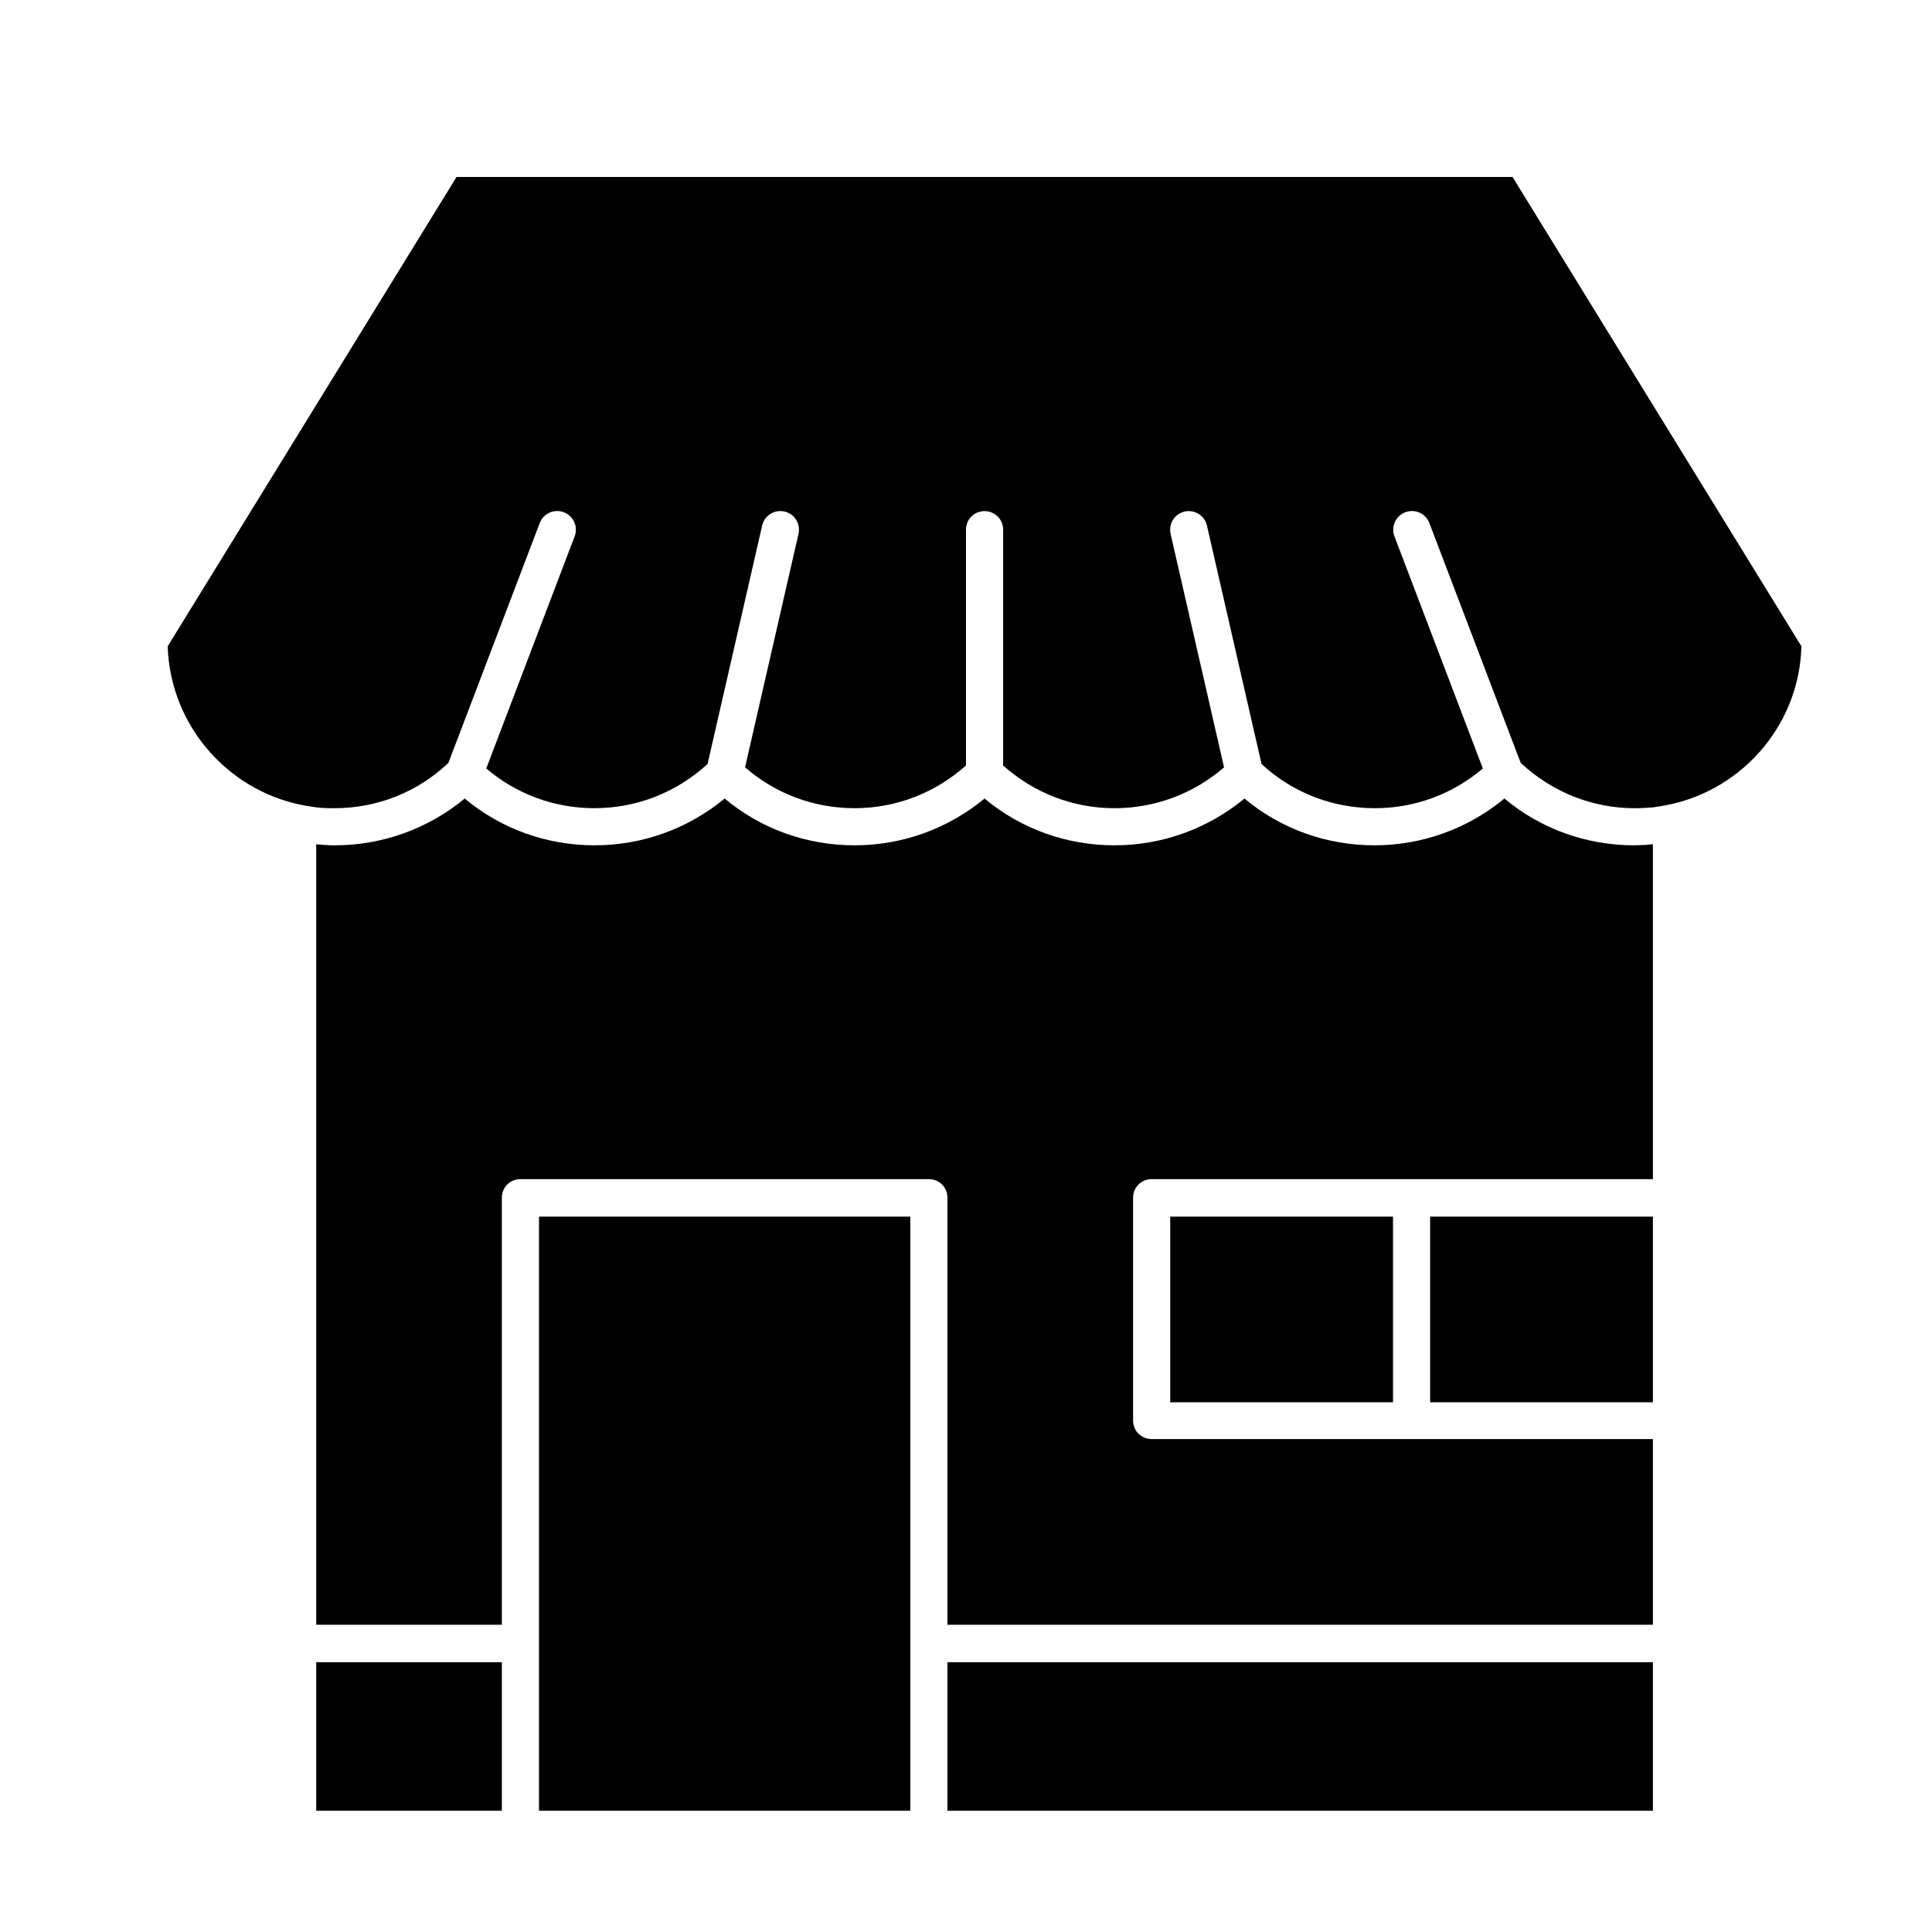
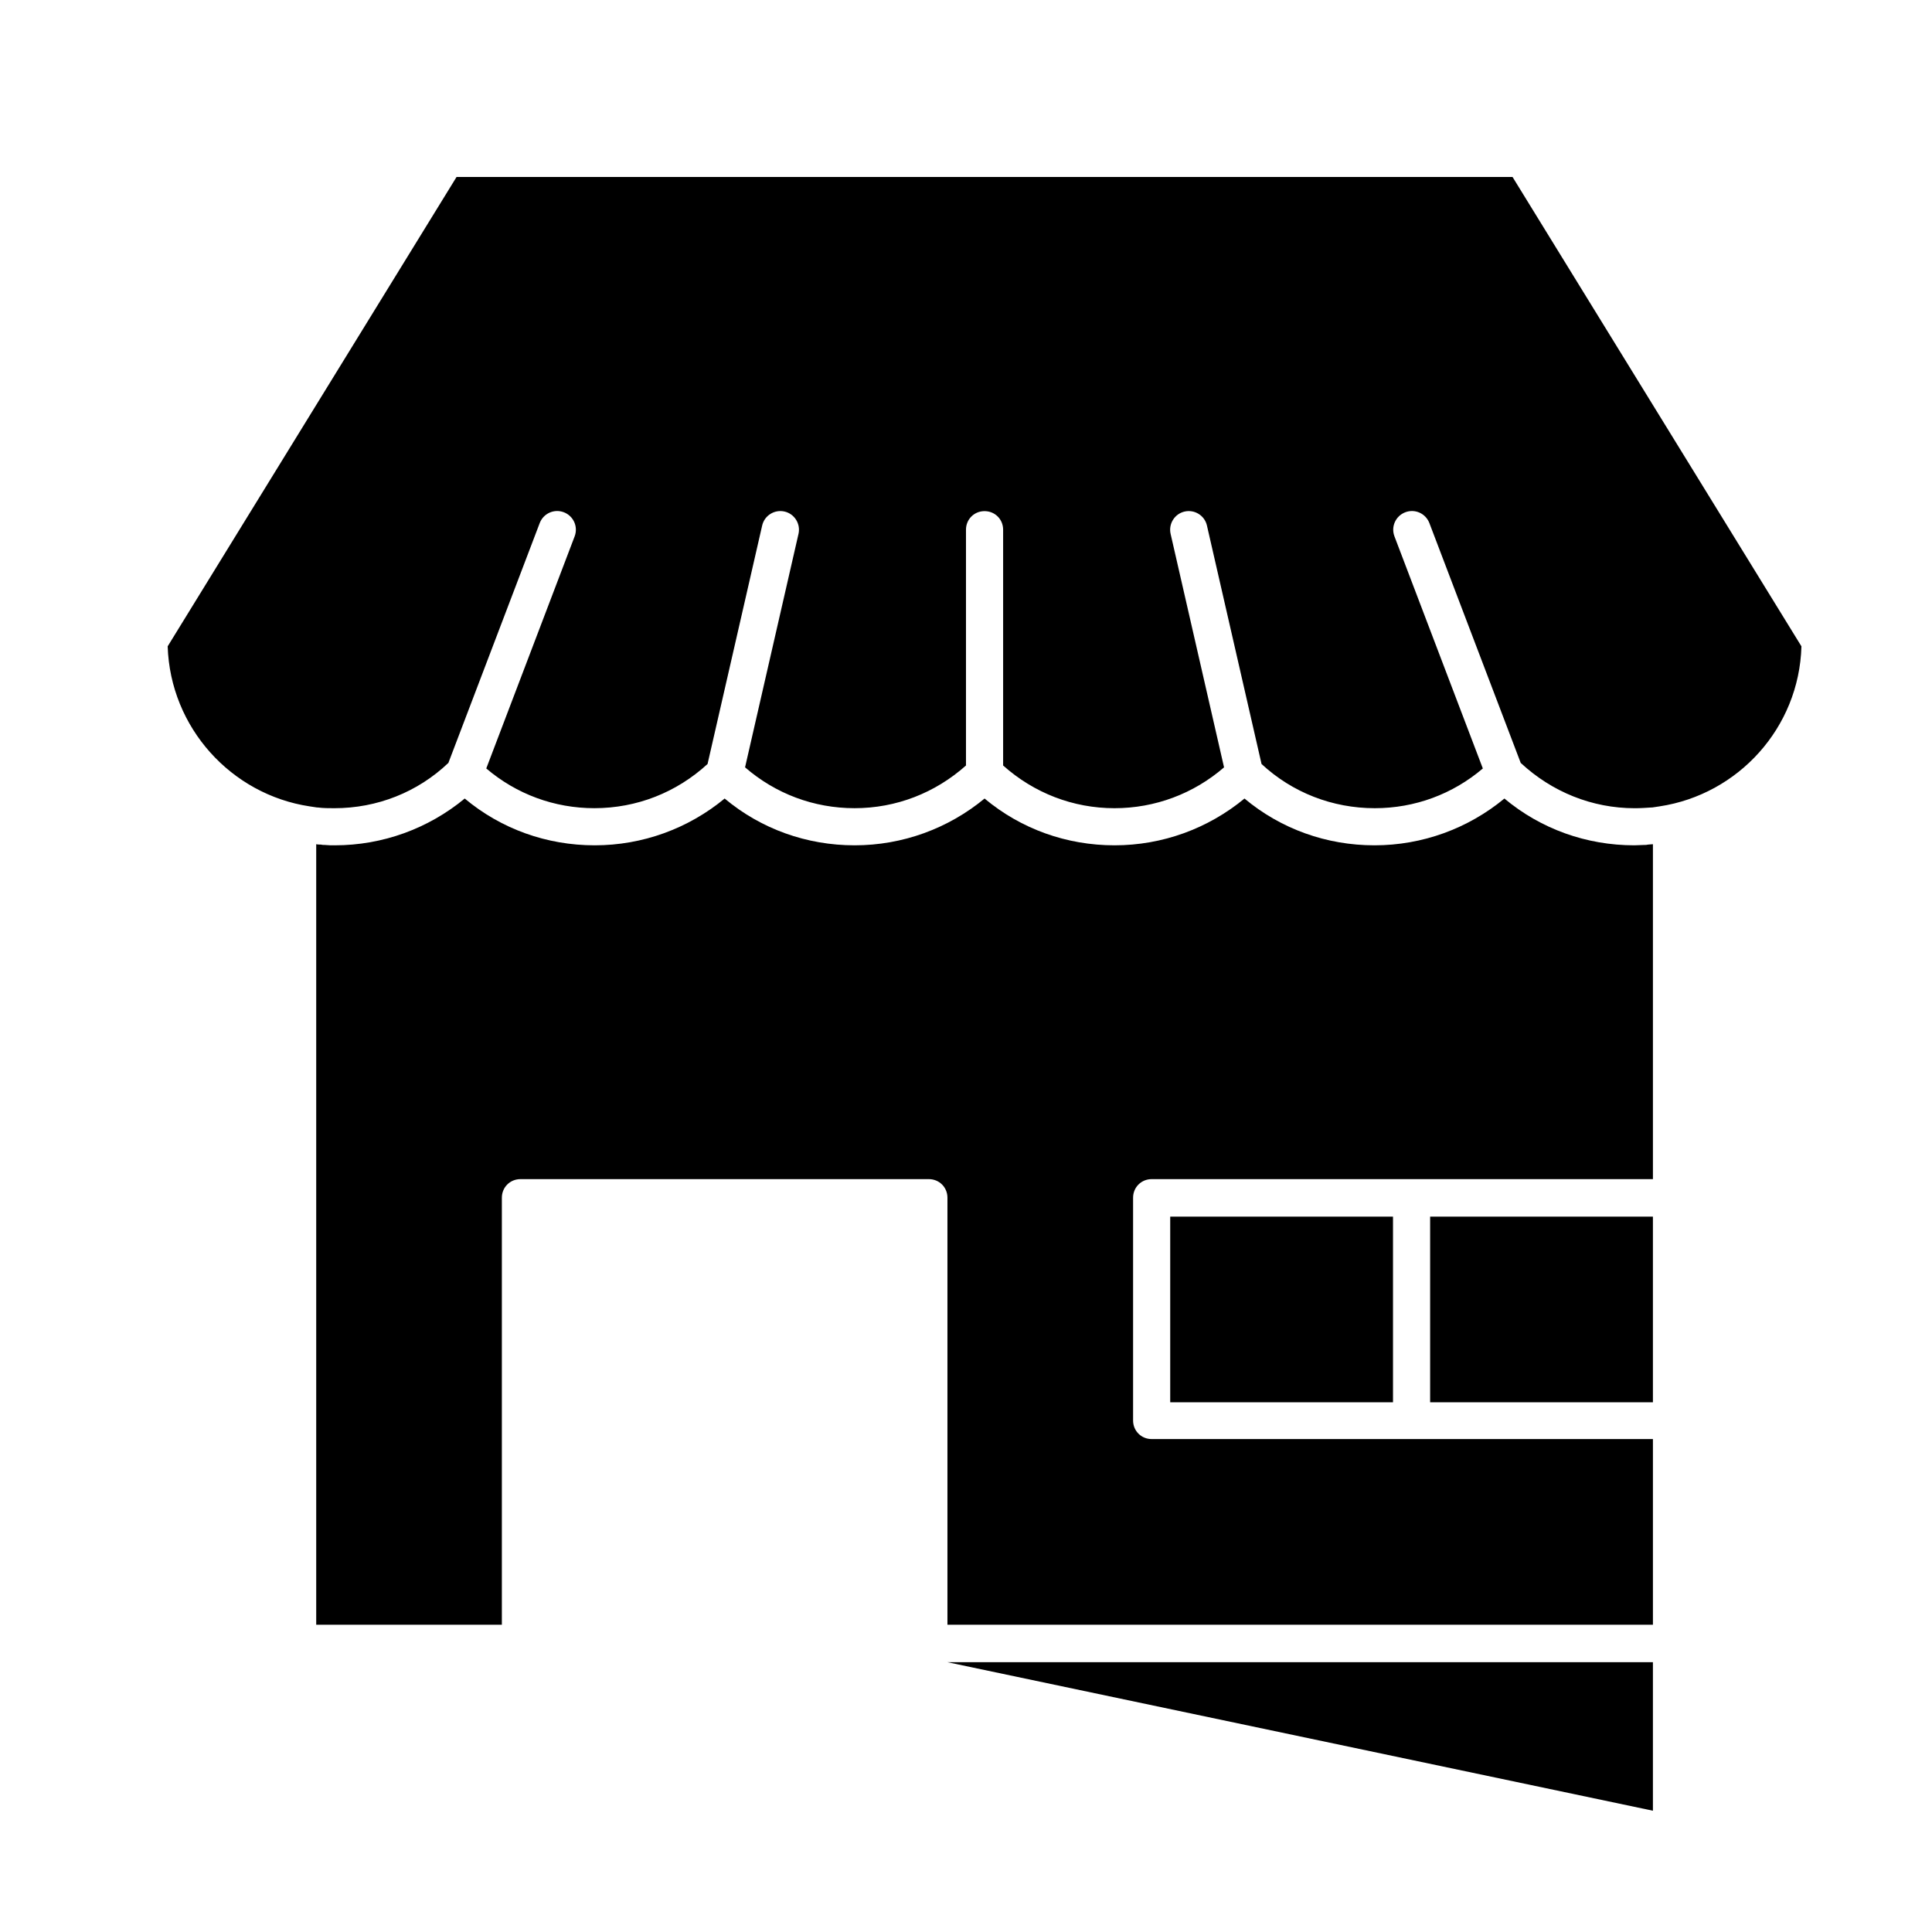
<svg xmlns="http://www.w3.org/2000/svg" fill="#000000" width="800px" height="800px" version="1.1" viewBox="144 144 512 512">
  <g>
    <path d="m523 466.42h59.039v49.199h-59.039z" />
-     <path d="m286.84 466.42h98.398v157.44h-98.398z" />
-     <path d="m227.8 584.5h49.199v39.359h-49.199z" />
-     <path d="m395.08 584.5h186.96v39.359h-186.96z" />
+     <path d="m395.08 584.5h186.96v39.359z" />
    <path d="m544.84 190.9h-279.85l-76.555 124.38c0.688 21.551 16.828 39.262 37.59 42.41 0.688 0.098 1.277 0.195 1.969 0.297h0.195c1.477 0.195 2.953 0.195 4.43 0.195 11.316 0 22.043-4.231 30.207-12.004l24.207-63.566c0.984-2.559 3.836-3.836 6.394-2.856 2.559 0.984 3.836 3.836 2.856 6.394l-23.418 61.5c7.969 6.789 18.008 10.527 28.633 10.527 11.219 0 21.746-4.133 30.012-11.711l14.465-63.172c0.59-2.656 3.246-4.328 5.902-3.738 2.656 0.59 4.328 3.246 3.738 5.902l-14.168 61.895c8.07 6.988 18.203 10.824 29.027 10.824 11.02 0 21.352-4.035 29.52-11.316v-62.484c0-2.754 2.164-4.922 4.922-4.922 2.754 0 4.922 2.164 4.922 4.922v62.488c8.168 7.281 18.5 11.316 29.52 11.316 10.727 0 20.961-3.836 29.027-10.824l-14.168-61.895c-0.59-2.656 1.082-5.312 3.738-5.902s5.312 1.082 5.902 3.738l14.465 63.172c8.168 7.578 18.793 11.711 30.012 11.711 10.629 0 20.664-3.738 28.633-10.527l-23.418-61.5c-0.984-2.559 0.297-5.41 2.856-6.394 2.559-0.984 5.41 0.297 6.394 2.856l24.207 63.566c8.266 7.676 18.895 12.004 30.207 12.004 1.477 0 2.953-0.098 4.43-0.195h0.195c0.688-0.098 1.277-0.195 1.969-0.297 20.859-3.148 37-20.859 37.59-42.41z" />
    <path d="m454.12 466.42h59.039v49.199h-59.039z" />
    <path d="m579.78 367.92c-0.887 0-1.77 0.098-2.656 0.098-12.695 0-24.797-4.328-34.441-12.398-9.645 7.969-21.746 12.398-34.441 12.398-12.695 0-24.797-4.328-34.441-12.398-9.645 7.969-21.746 12.398-34.441 12.398-12.695 0-24.797-4.328-34.441-12.398-9.645 7.969-21.746 12.398-34.441 12.398-12.695 0-24.797-4.328-34.441-12.398-9.645 7.969-21.746 12.398-34.441 12.398-12.695 0-24.797-4.328-34.441-12.398-9.645 7.969-21.746 12.398-34.441 12.398-0.887 0-1.77 0-2.656-0.098-0.297 0-0.688 0-0.984-0.098-0.395 0-0.887 0-1.277-0.098v206.84h49.199v-113.16c0-2.754 2.164-4.922 4.922-4.922h108.24c2.754 0 4.922 2.164 4.922 4.922v113.16h186.96v-49.199h-132.84c-2.754 0-4.922-2.164-4.922-4.922v-59.039c0-2.754 2.164-4.922 4.922-4.922h132.84v-88.758c-0.395 0-0.887 0.098-1.277 0.098-0.391 0.102-0.688 0.102-0.98 0.102z" />
  </g>
</svg>